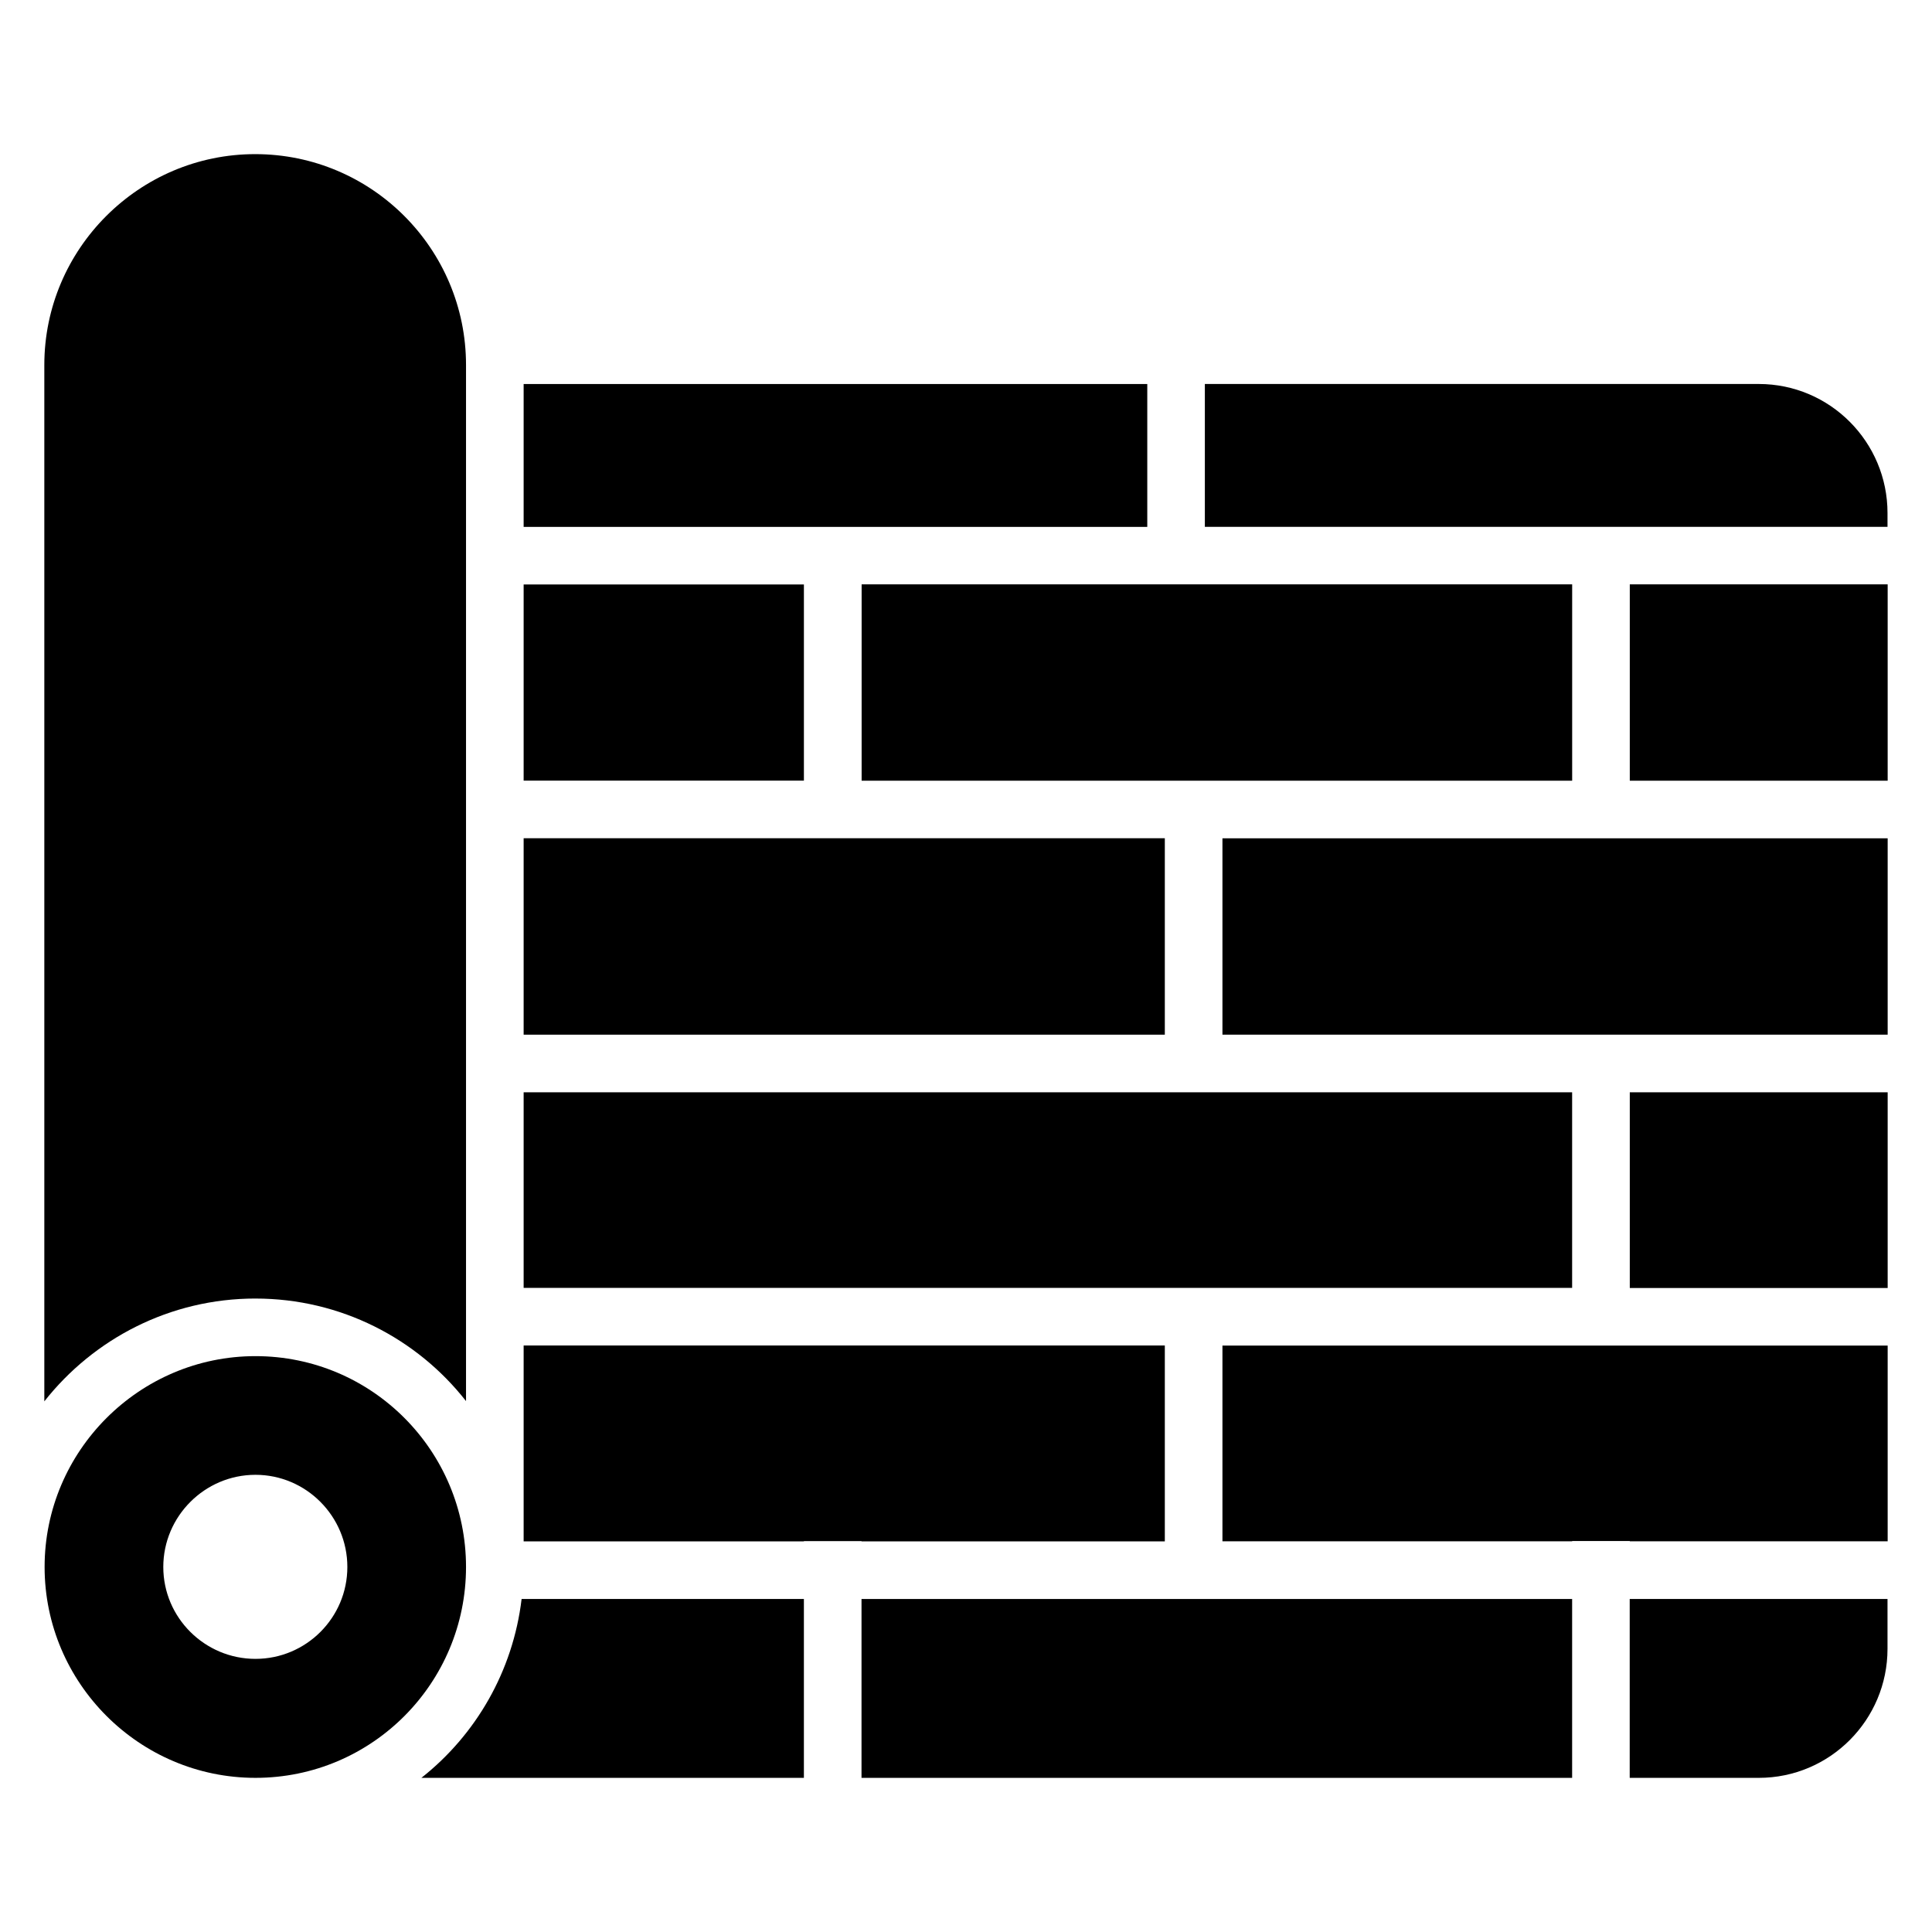
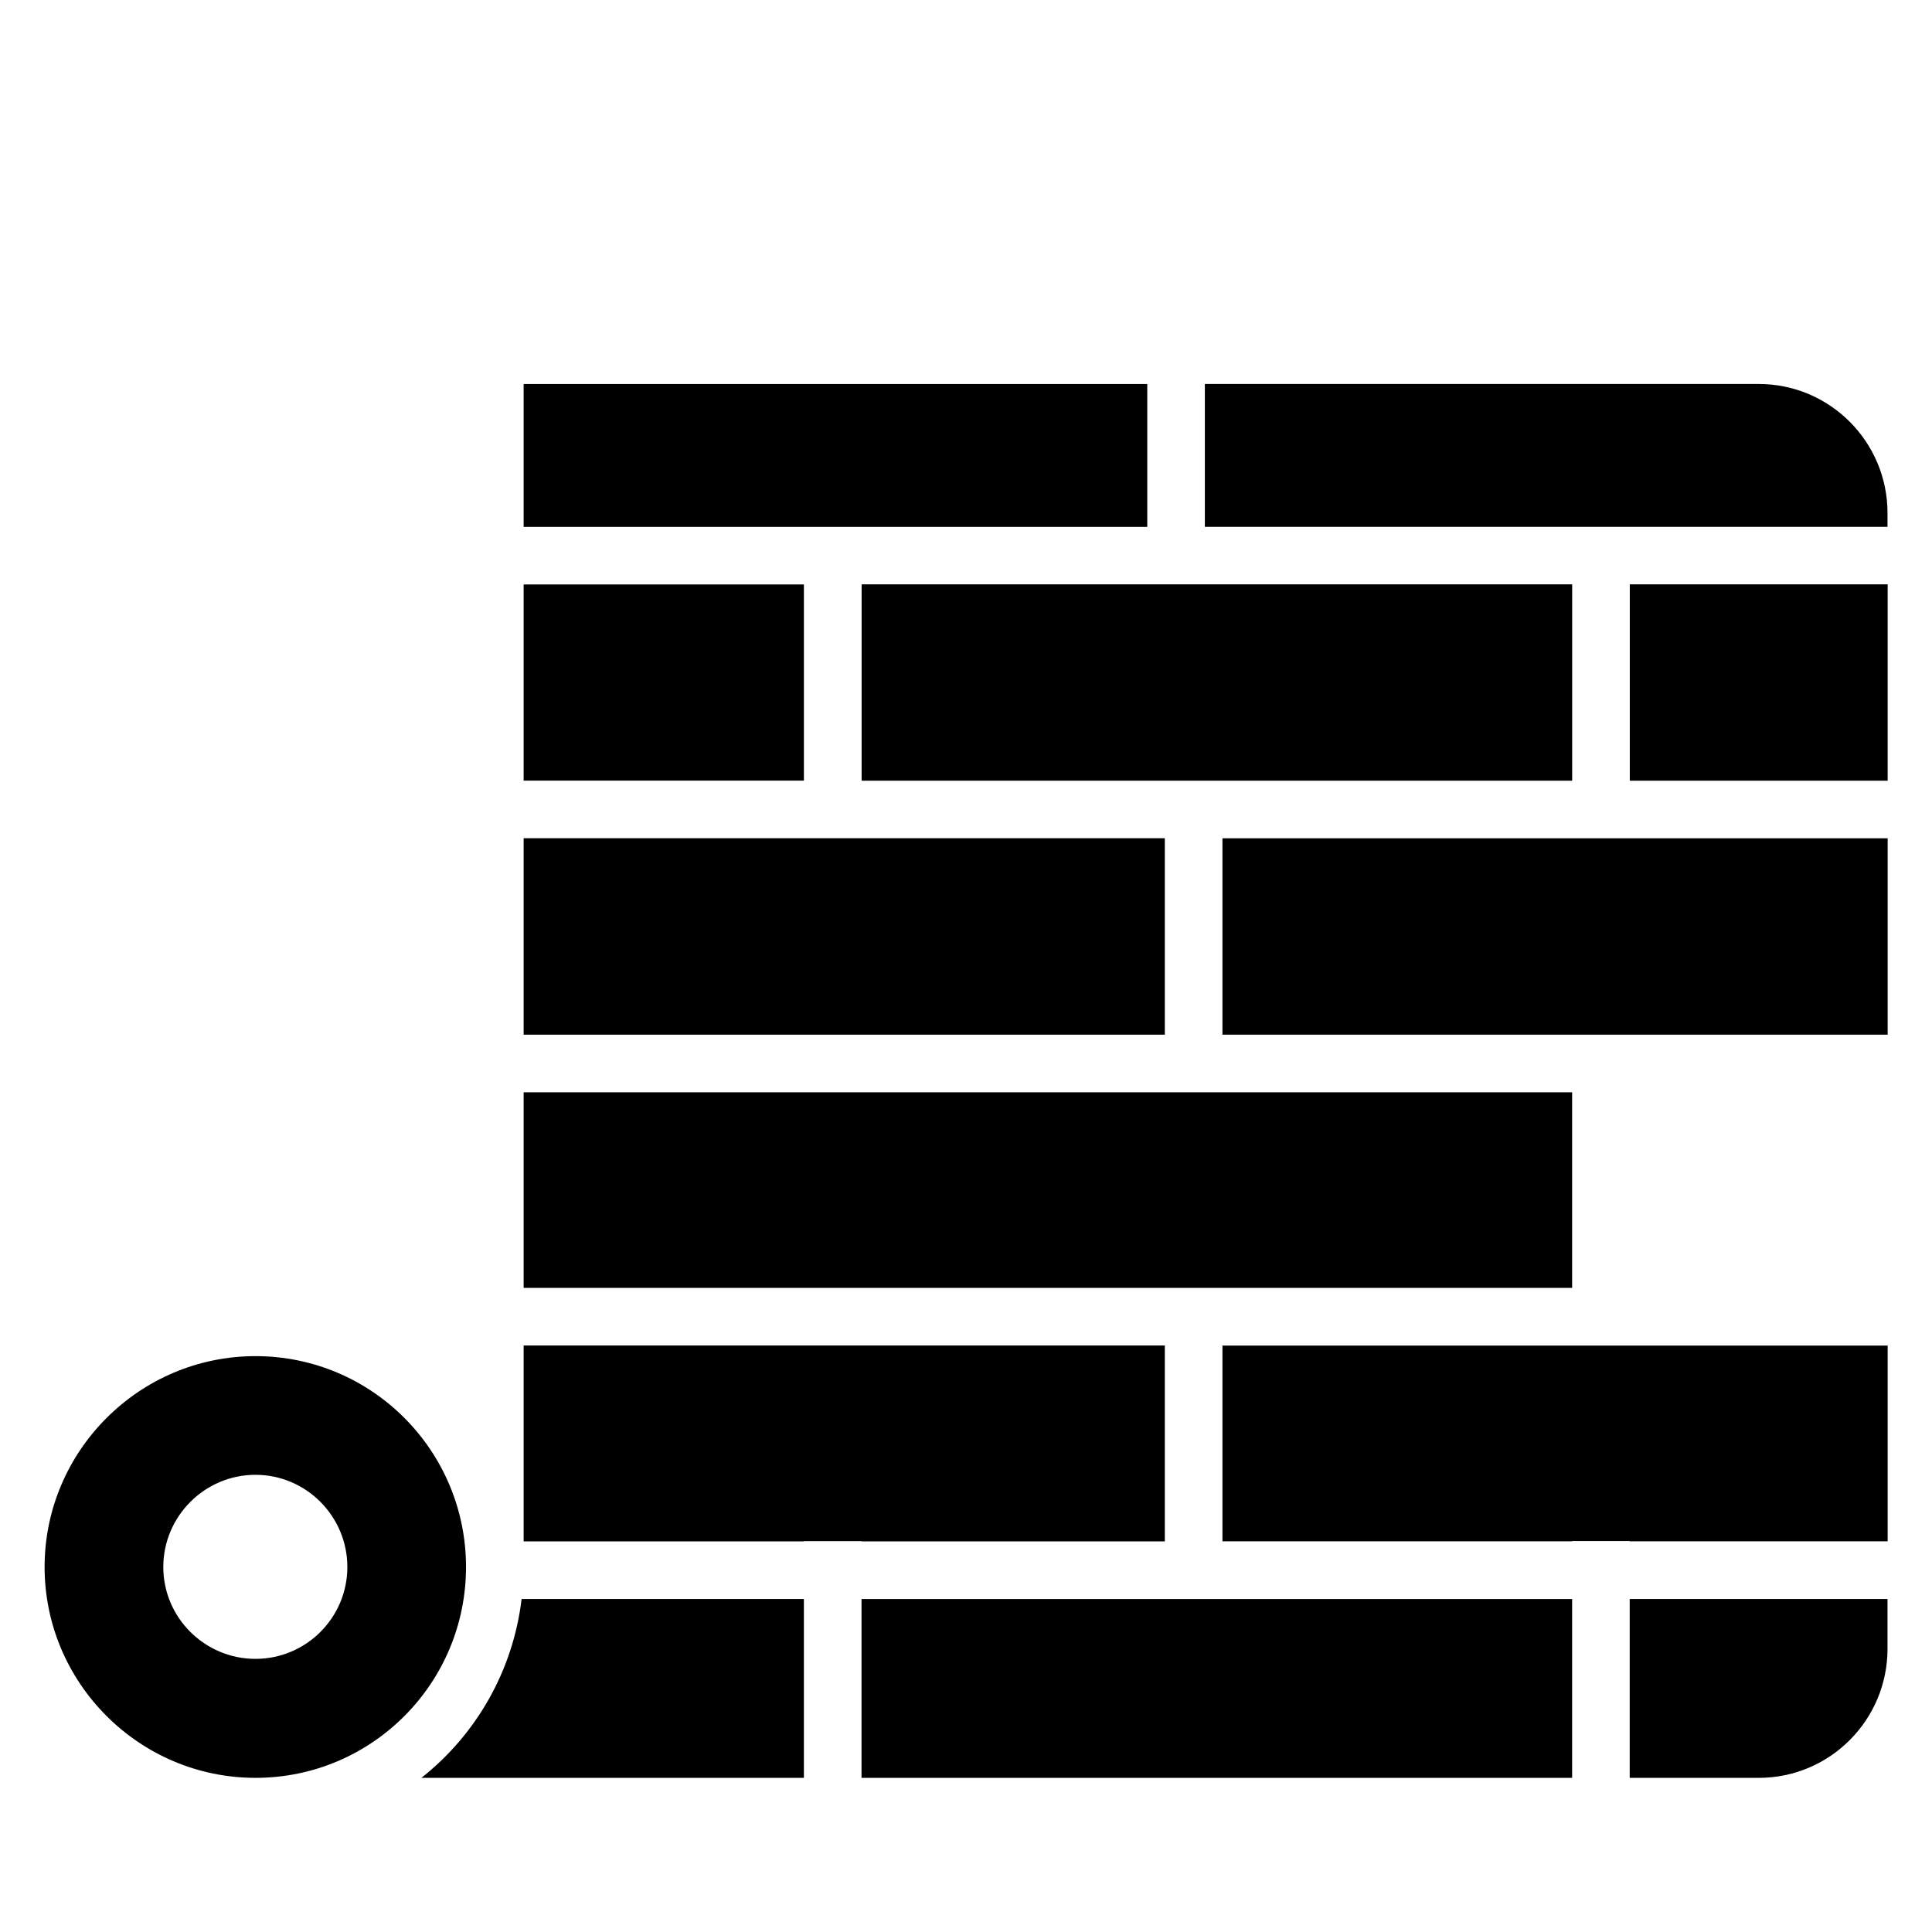
<svg xmlns="http://www.w3.org/2000/svg" fill="#000000" width="800px" height="800px" version="1.1" viewBox="144 144 512 512">
  <g>
-     <path d="m575.91 433.47h68.34v51.863h-68.34z" />
-     <path d="m467.96 552.46h92.684v-0.074h15.266v0.074h68.34v-51.867h-176.29z" />
+     <path d="m467.96 552.46h92.684v-0.074h15.266v0.074h68.34v-51.867h-176.29" />
    <path d="m644.21 279.96c0-18.855-15.266-34.199-34.121-34.199h-146.79v37.863h180.91z" />
    <path d="m282.77 298.89h74.273v51.984h-74.273z" />
    <path d="m255.67 615.15h101.37v-47.402h-74.809c-2.289 19.156-12.137 36.027-26.562 47.402z" />
    <path d="m282.77 245.77h165.27v37.863h-165.27z" />
    <path d="m282.77 366.14h169.92v52.059h-169.92z" />
    <path d="m372.31 552.48h80.379v-51.906h-169.92v51.906h74.273v-0.074h15.27z" />
    <path d="m282.77 433.47h277.86v51.832h-277.86z" />
    <path d="m372.31 567.75h188.32v47.402h-188.32z" />
    <path d="m575.89 615.15h34.199c18.855 0 34.121-15.344 34.121-34.199v-13.207h-68.32z" />
    <path d="m467.96 366.16h176.29v52.035h-176.29z" />
    <path d="m575.91 298.86h68.34v52.035h-68.34z" />
    <path d="m372.34 298.86h188.3v52.035h-188.3z" />
-     <path d="m211.7 488.13c22.594 0 42.824 10.609 55.801 27.176v-274.58c0-30.762-24.961-55.879-55.875-55.879-30.762 0-55.879 25.113-55.879 55.879v274.65c13.051-16.566 33.281-27.25 55.953-27.25z" />
    <path d="m211.7 503.39c-30.762 0-55.879 25.113-55.879 55.879 0 30.762 25.113 55.879 55.879 55.879 30.914 0 55.801-25.113 55.801-55.879 0-30.766-24.887-55.879-55.801-55.879zm0 80.227c-13.434 0-24.426-10.914-24.426-24.352 0-13.434 10.992-24.426 24.426-24.426s24.352 10.992 24.352 24.426c0 13.438-10.918 24.352-24.352 24.352z" />
  </g>
</svg>